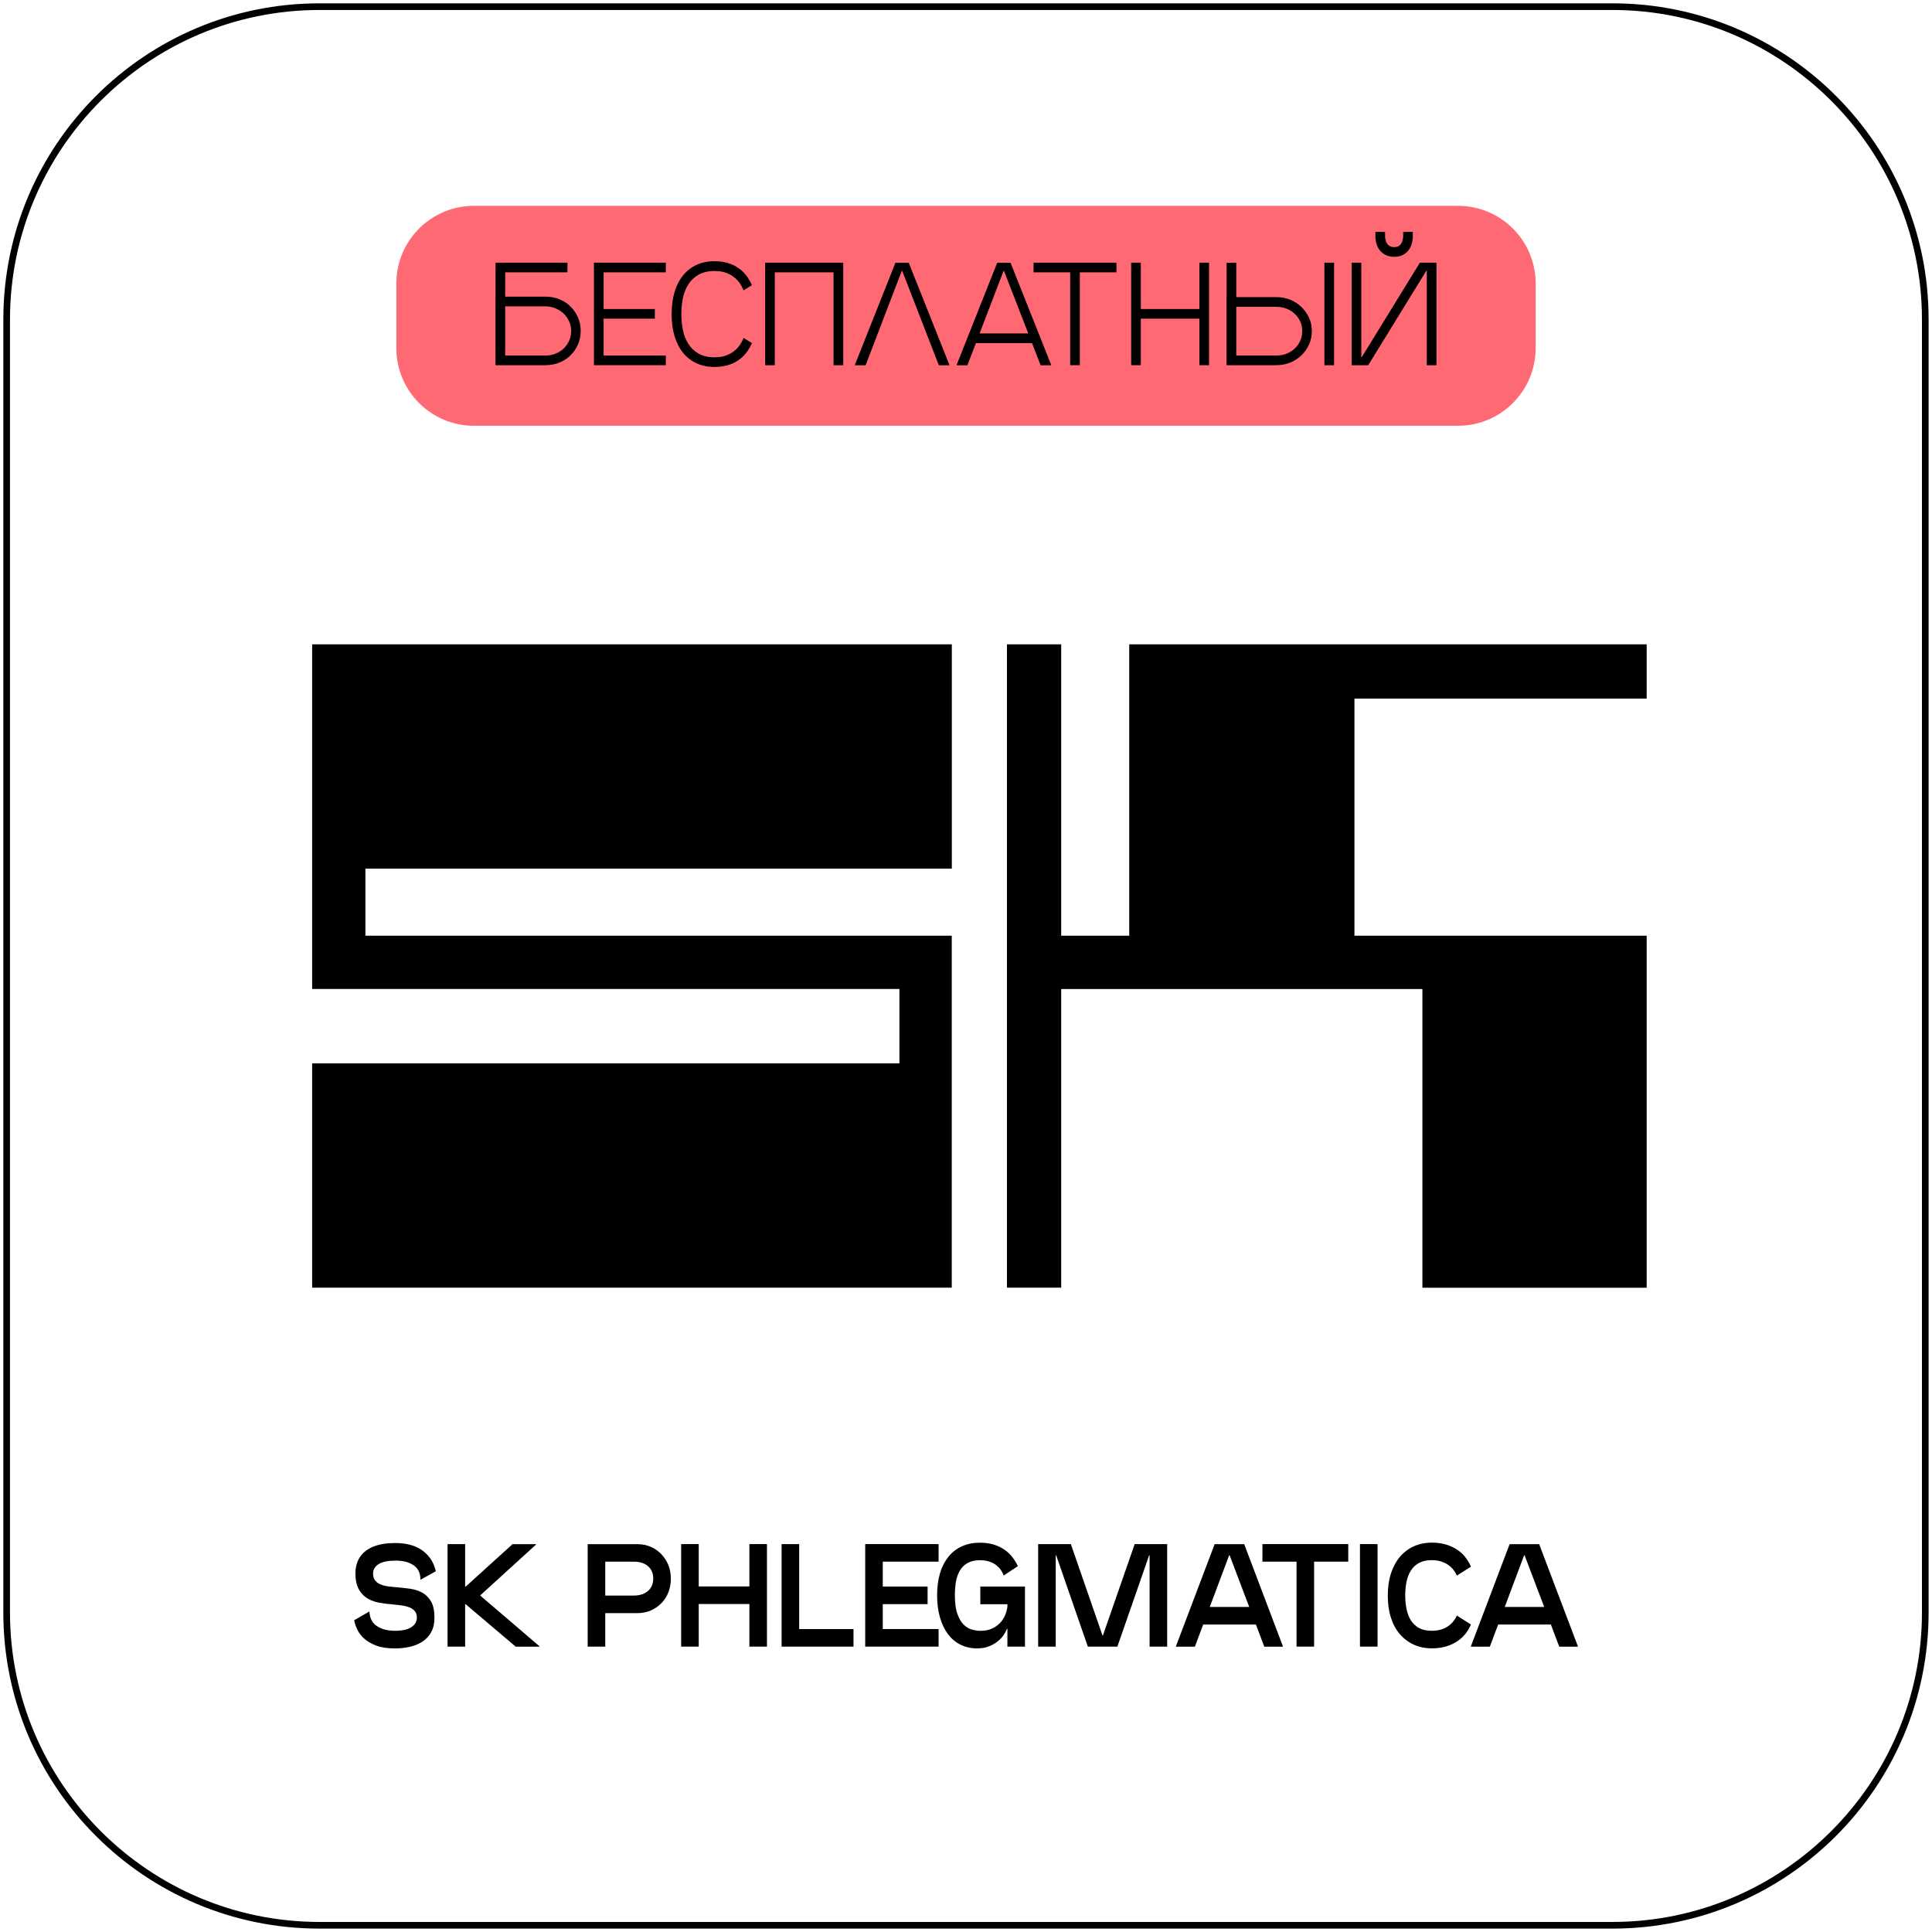
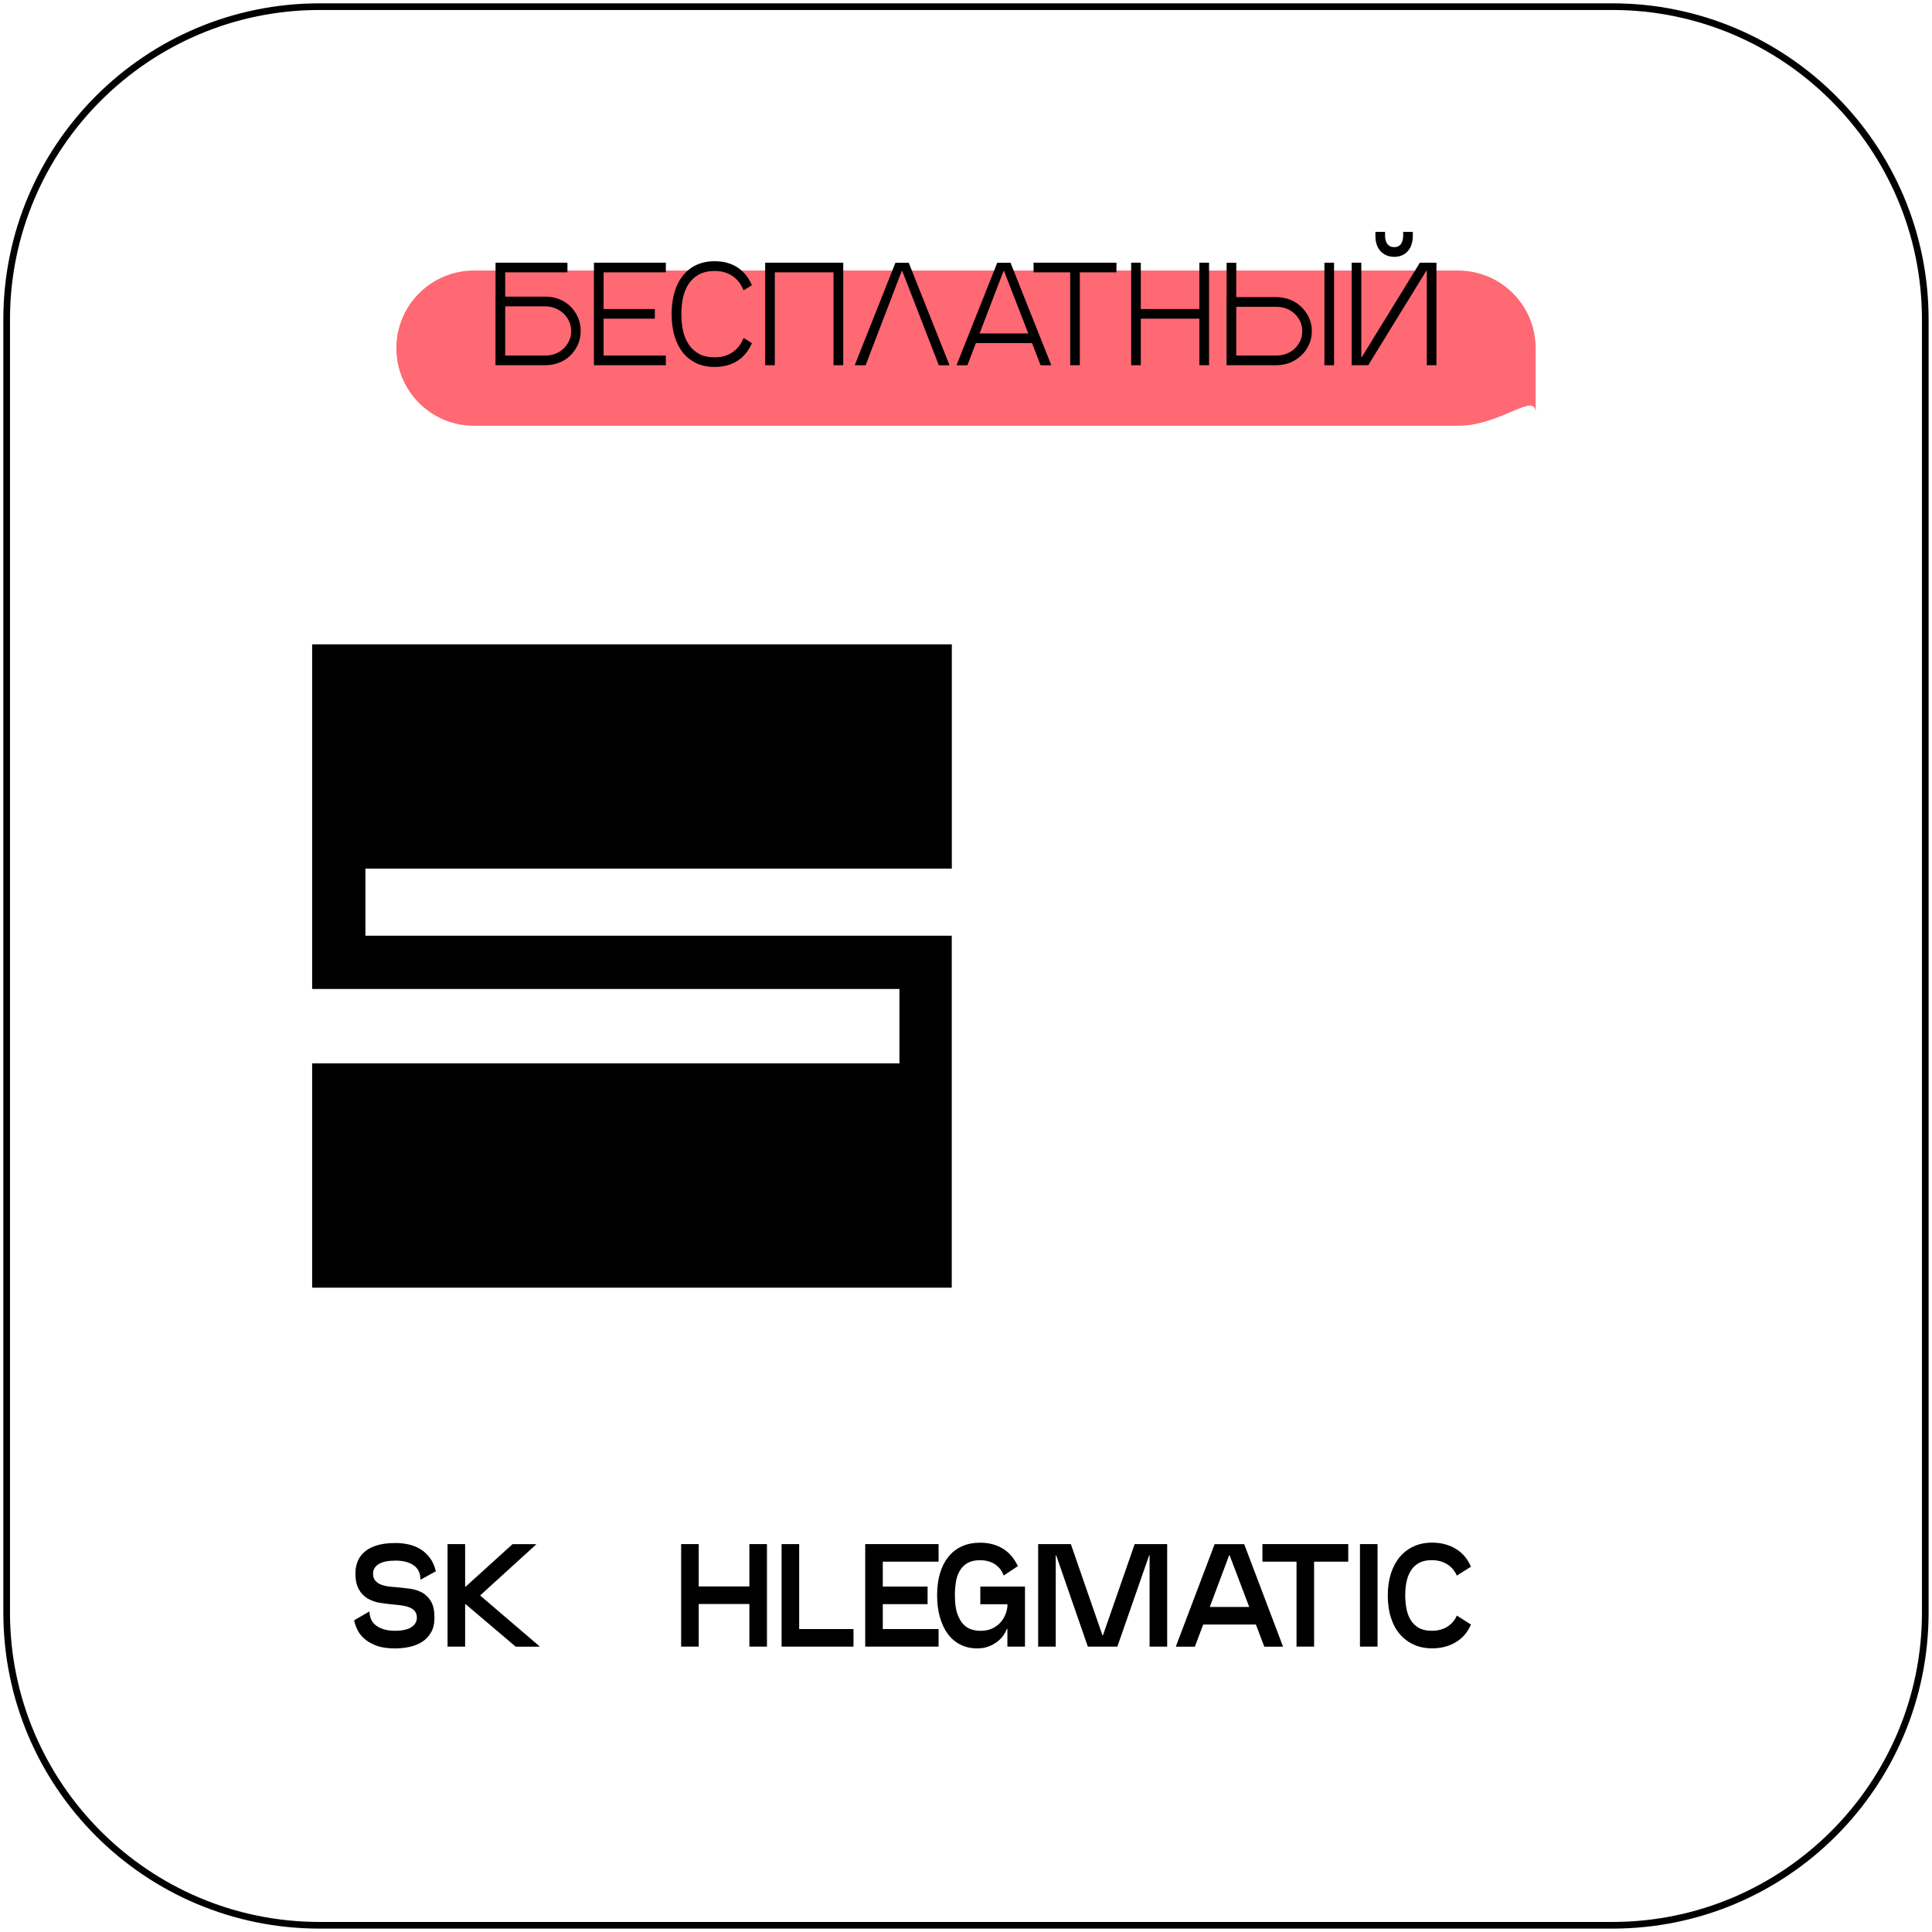
<svg xmlns="http://www.w3.org/2000/svg" id="Слой_1" x="0px" y="0px" viewBox="0 0 290.22 290.22" style="enable-background:new 0 0 290.22 290.22;" xml:space="preserve">
  <style type="text/css"> .st0{fill:url(#SVGID_1_);} .st1{fill:url(#SVGID_00000106106008528412078730000004119292402463930514_);} .st2{fill:url(#SVGID_00000041983631491173308690000013809904980966314372_);} .st3{fill:url(#SVGID_00000111174226722067760100000016071770608417353900_);} .st4{fill:#FF6973;} </style>
  <g>
    <g>
      <path d="M242.21,1.5c25.64,0,46.5,20.86,46.5,46.5v194.21c0,25.64-20.86,46.5-46.5,46.5H48c-25.64,0-46.5-20.86-46.5-46.5V48 C1.5,22.36,22.36,1.5,48,1.5H242.21 M242.21,0.5H48C21.77,0.5,0.5,21.77,0.5,48v194.21c0,26.24,21.27,47.5,47.5,47.5h194.21 c26.24,0,47.5-21.27,47.5-47.5V48C289.72,21.77,268.45,0.5,242.21,0.5L242.21,0.5z" />
    </g>
  </g>
  <g>
    <path d="M142.98,193.43H46.89v-33.69h88.22v-11.18H46.89V96.79h96.09v33.69H54.89v10.08h88.08V193.43z" />
-     <path d="M159.41,193.43h-8.15V96.79h8.15v43.77h10.22V96.79h77.73v8.15h-43.9v35.62h43.9v52.88h-33.69v-44.87h-54.26V193.43z" />
  </g>
  <g>
    <g>
      <path d="M53.39,236.33c0-0.57,0.09-1.13,0.29-1.67c0.19-0.54,0.52-1.03,0.98-1.46s1.08-0.78,1.86-1.03 c0.78-0.26,1.75-0.38,2.93-0.38c0.64,0,1.29,0.07,1.92,0.21c0.64,0.14,1.23,0.37,1.77,0.7c0.54,0.33,1.02,0.77,1.43,1.31 c0.41,0.54,0.71,1.22,0.9,2.02l-2.31,1.28c0-0.98-0.34-1.71-1.03-2.18c-0.69-0.47-1.58-0.7-2.68-0.7c-1.14,0-2,0.17-2.56,0.52 s-0.85,0.82-0.85,1.42c0,0.44,0.1,0.79,0.31,1.04s0.47,0.46,0.8,0.59c0.33,0.14,0.71,0.24,1.13,0.3c0.42,0.06,0.87,0.1,1.32,0.13 c0.67,0.06,1.35,0.14,2.02,0.23c0.67,0.1,1.28,0.29,1.82,0.59c0.54,0.3,0.97,0.74,1.31,1.32c0.34,0.58,0.51,1.39,0.51,2.43 c0,0.9-0.17,1.64-0.52,2.23c-0.34,0.59-0.8,1.07-1.36,1.42c-0.56,0.35-1.2,0.6-1.9,0.75s-1.42,0.22-2.16,0.22 c-1.13,0-2.07-0.14-2.82-0.43s-1.35-0.64-1.82-1.07c-0.46-0.42-0.81-0.88-1.03-1.38c-0.23-0.49-0.38-0.94-0.45-1.35l2.29-1.32 c0.04,1,0.42,1.73,1.13,2.2c0.71,0.47,1.61,0.7,2.7,0.7c1.1,0,1.92-0.18,2.47-0.54s0.83-0.84,0.83-1.44c0-0.4-0.1-0.71-0.3-0.96 c-0.2-0.24-0.46-0.43-0.78-0.56c-0.32-0.13-0.69-0.23-1.1-0.29c-0.41-0.06-0.84-0.11-1.28-0.15c-0.69-0.06-1.38-0.14-2.06-0.25 c-0.68-0.11-1.3-0.32-1.85-0.64s-1-0.77-1.34-1.38S53.39,237.36,53.39,236.33z" />
      <path d="M69.87,247.35h-2.64v-15.4h2.64V247.35z M80.52,232.02l-8.36,7.61v0.07l8.87,7.59v0.07h-3.56l-7.52-6.38h-0.29v-2.64h0.29 l7.04-6.38h3.54V232.02z" />
-       <path d="M95.74,242.32h-7.46v-10.36h7.46c0.73,0,1.4,0.13,2.01,0.4c0.61,0.26,1.14,0.63,1.59,1.1c0.45,0.47,0.81,1.02,1.06,1.64 c0.25,0.62,0.37,1.3,0.37,2.03c0,0.75-0.12,1.44-0.37,2.07c-0.25,0.63-0.6,1.18-1.06,1.64c-0.46,0.46-0.99,0.83-1.59,1.09 C97.14,242.18,96.47,242.32,95.74,242.32z M90.92,247.35h-2.64v-6.49h2.64V247.35z M90.92,239.68h4.29c0.47,0,0.88-0.06,1.24-0.19 c0.36-0.12,0.66-0.3,0.91-0.52c0.25-0.22,0.44-0.49,0.57-0.8s0.2-0.66,0.2-1.05c0-0.38-0.07-0.73-0.2-1.04 c-0.13-0.31-0.32-0.58-0.57-0.8c-0.25-0.22-0.55-0.39-0.91-0.51c-0.36-0.12-0.77-0.18-1.24-0.18h-4.29V239.68z" />
      <path d="M104.96,247.35h-2.64v-15.4h2.64V247.35z M114.62,240.95h-11.7v-2.64h11.7V240.95z M115.21,247.35h-2.64v-15.4h2.64 V247.35z" />
      <path d="M128.21,247.35h-10.8v-15.4h2.64v12.76h8.16V247.35z" />
      <path d="M140.99,247.35h-11.02v-15.4h11.02v2.64h-8.38v10.12h8.38V247.35z M139.34,240.97h-9.37v-2.64h9.37V240.97z" />
      <path d="M147.22,238.33h5.57l-1.45,6.34h-0.07c-0.31,0.73-0.7,1.3-1.18,1.71s-0.95,0.7-1.41,0.88c-0.46,0.18-0.87,0.29-1.23,0.32 s-0.57,0.04-0.63,0.04c-0.92,0-1.76-0.18-2.51-0.55s-1.38-0.89-1.9-1.58s-0.92-1.53-1.21-2.52c-0.29-0.99-0.43-2.11-0.43-3.36 c0-1.23,0.15-2.33,0.44-3.3c0.29-0.97,0.72-1.79,1.27-2.47c0.55-0.68,1.22-1.2,2.02-1.56c0.8-0.36,1.71-0.54,2.72-0.54 c1.29,0,2.42,0.29,3.39,0.87s1.73,1.46,2.29,2.65l-2.13,1.41c-0.1-0.29-0.25-0.58-0.44-0.85s-0.43-0.51-0.71-0.73 s-0.63-0.39-1.02-0.52c-0.4-0.13-0.86-0.2-1.39-0.2c-0.78,0-1.41,0.15-1.9,0.44c-0.49,0.29-0.88,0.68-1.15,1.17 c-0.28,0.48-0.47,1.04-0.57,1.67c-0.1,0.63-0.15,1.29-0.15,1.98c0,1.16,0.12,2.09,0.37,2.79s0.56,1.24,0.94,1.62 s0.79,0.62,1.24,0.75c0.46,0.12,0.88,0.19,1.28,0.19c0.75,0,1.38-0.14,1.9-0.41c0.52-0.27,0.95-0.62,1.28-1.04 c0.33-0.42,0.57-0.9,0.72-1.42c0.15-0.52,0.22-1.03,0.22-1.53l-0.02,0.4h-4.11V238.33z M153.97,247.35h-2.64v-9.02h2.64V247.35z" />
      <path d="M165.68,245.66l4.77-13.71h4.88v15.4h-2.64v-13.71h-0.07l-4.77,13.71h-4.44l-4.75-13.71h-0.07v13.71h-2.64v-15.4h4.91 l4.75,13.71H165.68z" />
      <path d="M192.71,247.29v0.07h-2.79l-5.21-13.73h-0.07l-5.15,13.73h-2.84v-0.07l5.81-15.33h4.44L192.71,247.29z M189.02,244.03 h-8.71l0.22-2.64h8.36L189.02,244.03z" />
      <path d="M202.53,234.59h-12.89v-2.64h12.89V234.59z M197.4,247.35h-2.64v-15.4h2.64V247.35z" />
      <path d="M206.93,247.35h-2.64v-15.4h2.64V247.35z" />
      <path d="M218.85,242.69l2.11,1.34c-0.51,1.19-1.28,2.08-2.31,2.68s-2.2,0.9-3.52,0.9c-1.01,0-1.92-0.18-2.74-0.55 c-0.81-0.37-1.51-0.89-2.1-1.57c-0.59-0.68-1.04-1.51-1.35-2.5c-0.32-0.98-0.47-2.09-0.47-3.32c0-1.23,0.16-2.34,0.47-3.31 c0.32-0.97,0.77-1.81,1.35-2.5c0.59-0.69,1.29-1.22,2.1-1.58c0.81-0.37,1.73-0.55,2.74-0.55c1.32,0,2.49,0.3,3.52,0.91 s1.8,1.51,2.31,2.7l-2.11,1.34c-0.13-0.29-0.3-0.58-0.52-0.86c-0.21-0.28-0.47-0.52-0.78-0.74s-0.67-0.39-1.08-0.52 c-0.41-0.13-0.88-0.2-1.41-0.2c-0.78,0-1.42,0.15-1.94,0.44c-0.51,0.29-0.92,0.69-1.22,1.19c-0.3,0.5-0.51,1.06-0.63,1.69 c-0.12,0.63-0.18,1.29-0.18,1.98c0,0.67,0.06,1.33,0.18,1.97s0.33,1.21,0.63,1.71c0.3,0.5,0.71,0.89,1.22,1.19 c0.51,0.29,1.16,0.44,1.94,0.44c0.53,0,1-0.06,1.41-0.19c0.41-0.12,0.77-0.29,1.08-0.51c0.31-0.21,0.57-0.46,0.78-0.74 C218.55,243.27,218.72,242.98,218.85,242.69z" />
-       <path d="M237.02,247.29v0.07h-2.79l-5.21-13.73h-0.07l-5.15,13.73h-2.84v-0.07l5.81-15.33h4.44L237.02,247.29z M233.33,244.03 h-8.71l0.22-2.64h8.36L233.33,244.03z" />
    </g>
  </g>
  <g>
-     <path class="st4" d="M219.02,63.96H71.2c-6.44,0-11.66-5.22-11.66-11.66v-9.72c0-6.44,5.22-11.66,11.66-11.66h147.82 c6.44,0,11.66,5.22,11.66,11.66v9.72C230.68,58.73,225.46,63.96,219.02,63.96z" />
+     <path class="st4" d="M219.02,63.96H71.2c-6.44,0-11.66-5.22-11.66-11.66c0-6.44,5.22-11.66,11.66-11.66h147.82 c6.44,0,11.66,5.22,11.66,11.66v9.72C230.68,58.73,225.46,63.96,219.02,63.96z" />
    <g>
      <path d="M75.89,47.89h-1.45v-8.43h10.8v1.45h-9.35V47.89z M81.91,54.86h-7.48v-10.3h7.48c0.75,0,1.44,0.13,2.09,0.38 c0.65,0.26,1.21,0.62,1.68,1.08s0.85,1.01,1.13,1.64c0.28,0.63,0.42,1.32,0.42,2.07c0,0.73-0.14,1.41-0.42,2.04 c-0.28,0.62-0.66,1.17-1.13,1.63s-1.04,0.82-1.68,1.08C83.36,54.73,82.66,54.86,81.91,54.86z M75.89,53.41h6.03 c0.53,0,1.03-0.09,1.5-0.27c0.47-0.18,0.88-0.44,1.23-0.77c0.35-0.33,0.63-0.72,0.84-1.17c0.21-0.45,0.31-0.94,0.31-1.46 s-0.1-1.02-0.31-1.47c-0.21-0.45-0.48-0.85-0.84-1.18c-0.35-0.33-0.76-0.59-1.23-0.78c-0.47-0.19-0.97-0.29-1.5-0.29h-6.03V53.41z " />
      <path d="M100.02,54.86h-10.8v-15.4h10.8v1.45h-9.35v12.5h9.35V54.86z M98.37,47.87h-9.15v-1.45h9.15V47.87z" />
      <path d="M111.7,50.77l1.25,0.77c-0.51,1.19-1.25,2.08-2.2,2.68c-0.95,0.6-2.09,0.9-3.41,0.9c-1.01,0-1.91-0.18-2.71-0.55 c-0.79-0.37-1.47-0.89-2.02-1.57s-0.98-1.51-1.28-2.5c-0.29-0.98-0.44-2.09-0.44-3.32c0-1.23,0.15-2.34,0.44-3.31 c0.29-0.98,0.72-1.81,1.28-2.5s1.23-1.22,2.02-1.58s1.69-0.55,2.71-0.55c1.32,0,2.46,0.3,3.41,0.91c0.95,0.61,1.69,1.51,2.2,2.69 l-1.25,0.77c-0.15-0.37-0.34-0.72-0.57-1.07c-0.24-0.34-0.53-0.65-0.88-0.92c-0.35-0.27-0.76-0.49-1.23-0.66 c-0.47-0.17-1.03-0.25-1.67-0.25c-0.95,0-1.75,0.18-2.39,0.54c-0.64,0.36-1.15,0.84-1.54,1.44c-0.39,0.6-0.66,1.29-0.83,2.07 c-0.16,0.78-0.24,1.58-0.24,2.42c0,0.84,0.08,1.64,0.24,2.42c0.16,0.78,0.44,1.47,0.83,2.08c0.39,0.61,0.9,1.09,1.54,1.45 c0.64,0.36,1.43,0.54,2.39,0.54c0.65,0,1.2-0.08,1.67-0.25c0.47-0.17,0.88-0.39,1.23-0.66c0.35-0.27,0.64-0.58,0.88-0.92 C111.36,51.49,111.55,51.14,111.7,50.77z" />
      <path d="M126.66,54.86h-1.45V40.91h-8.82v13.95h-1.45v-15.4h11.73V54.86z" />
      <path d="M142.61,54.8v0.07h-1.58l-5.5-14.17h-0.07l-5.43,14.17h-1.61V54.8l6.09-15.33h2L142.61,54.8z" />
      <path d="M157.9,54.8v0.07h-1.58l-5.5-14.17h-0.07l-5.43,14.17h-1.61V54.8l6.09-15.33h2L157.9,54.8z M155.42,51.54h-9.28l0.22-1.45 h8.93L155.42,51.54z" />
      <path d="M167.71,40.91h-12.45v-1.45h12.45V40.91z M162.21,54.86h-1.45v-15.4h1.45V54.86z" />
      <path d="M171.37,54.86h-1.45v-15.4h1.45V54.86z M181.62,47.87h-11.7v-1.45h11.7V47.87z M181.62,54.86h-1.45v-15.4h1.45V54.86z" />
      <path d="M185.71,46.09h-1.45v-6.62h1.45V46.09z M191.71,54.86h-7.46V44.63h7.46c0.73,0,1.42,0.13,2.07,0.38 c0.65,0.26,1.21,0.62,1.69,1.08s0.87,1,1.16,1.62c0.29,0.62,0.43,1.29,0.43,2.02s-0.14,1.41-0.43,2.04s-0.67,1.17-1.16,1.63 s-1.05,0.82-1.69,1.08C193.14,54.73,192.45,54.86,191.71,54.86z M185.71,53.41h6.01c0.54,0,1.05-0.09,1.52-0.27 c0.47-0.18,0.88-0.44,1.23-0.76c0.35-0.32,0.63-0.71,0.84-1.16c0.21-0.45,0.31-0.94,0.31-1.48c0-0.53-0.1-1.02-0.31-1.46 c-0.21-0.45-0.48-0.83-0.84-1.16c-0.35-0.32-0.76-0.58-1.23-0.76c-0.47-0.18-0.98-0.27-1.52-0.27h-6.01V53.41z M200.4,54.86h-1.45 v-15.4h1.45V54.86z" />
      <path d="M215.78,39.46v15.4h-1.45V40.67h-0.07l-8.73,14.19h-2.49v-15.4h1.45v14.19h0.07l8.73-14.19H215.78z M209.45,38.58 c-0.42,0-0.81-0.07-1.17-0.22c-0.35-0.15-0.65-0.36-0.9-0.63c-0.25-0.27-0.44-0.6-0.57-0.98s-0.2-0.81-0.2-1.28v-0.64h1.45v0.64 c0,0.19,0.02,0.38,0.07,0.57c0.04,0.19,0.12,0.37,0.22,0.53c0.1,0.16,0.24,0.29,0.42,0.4c0.18,0.1,0.4,0.15,0.68,0.15 c0.26,0,0.48-0.05,0.65-0.15c0.17-0.1,0.3-0.23,0.4-0.4c0.1-0.16,0.17-0.34,0.21-0.53c0.04-0.19,0.07-0.38,0.07-0.57v-0.64h1.45 v0.64c0,0.47-0.07,0.89-0.2,1.28s-0.32,0.71-0.56,0.98c-0.24,0.27-0.53,0.48-0.87,0.63C210.25,38.51,209.87,38.58,209.45,38.58z" />
    </g>
  </g>
</svg>